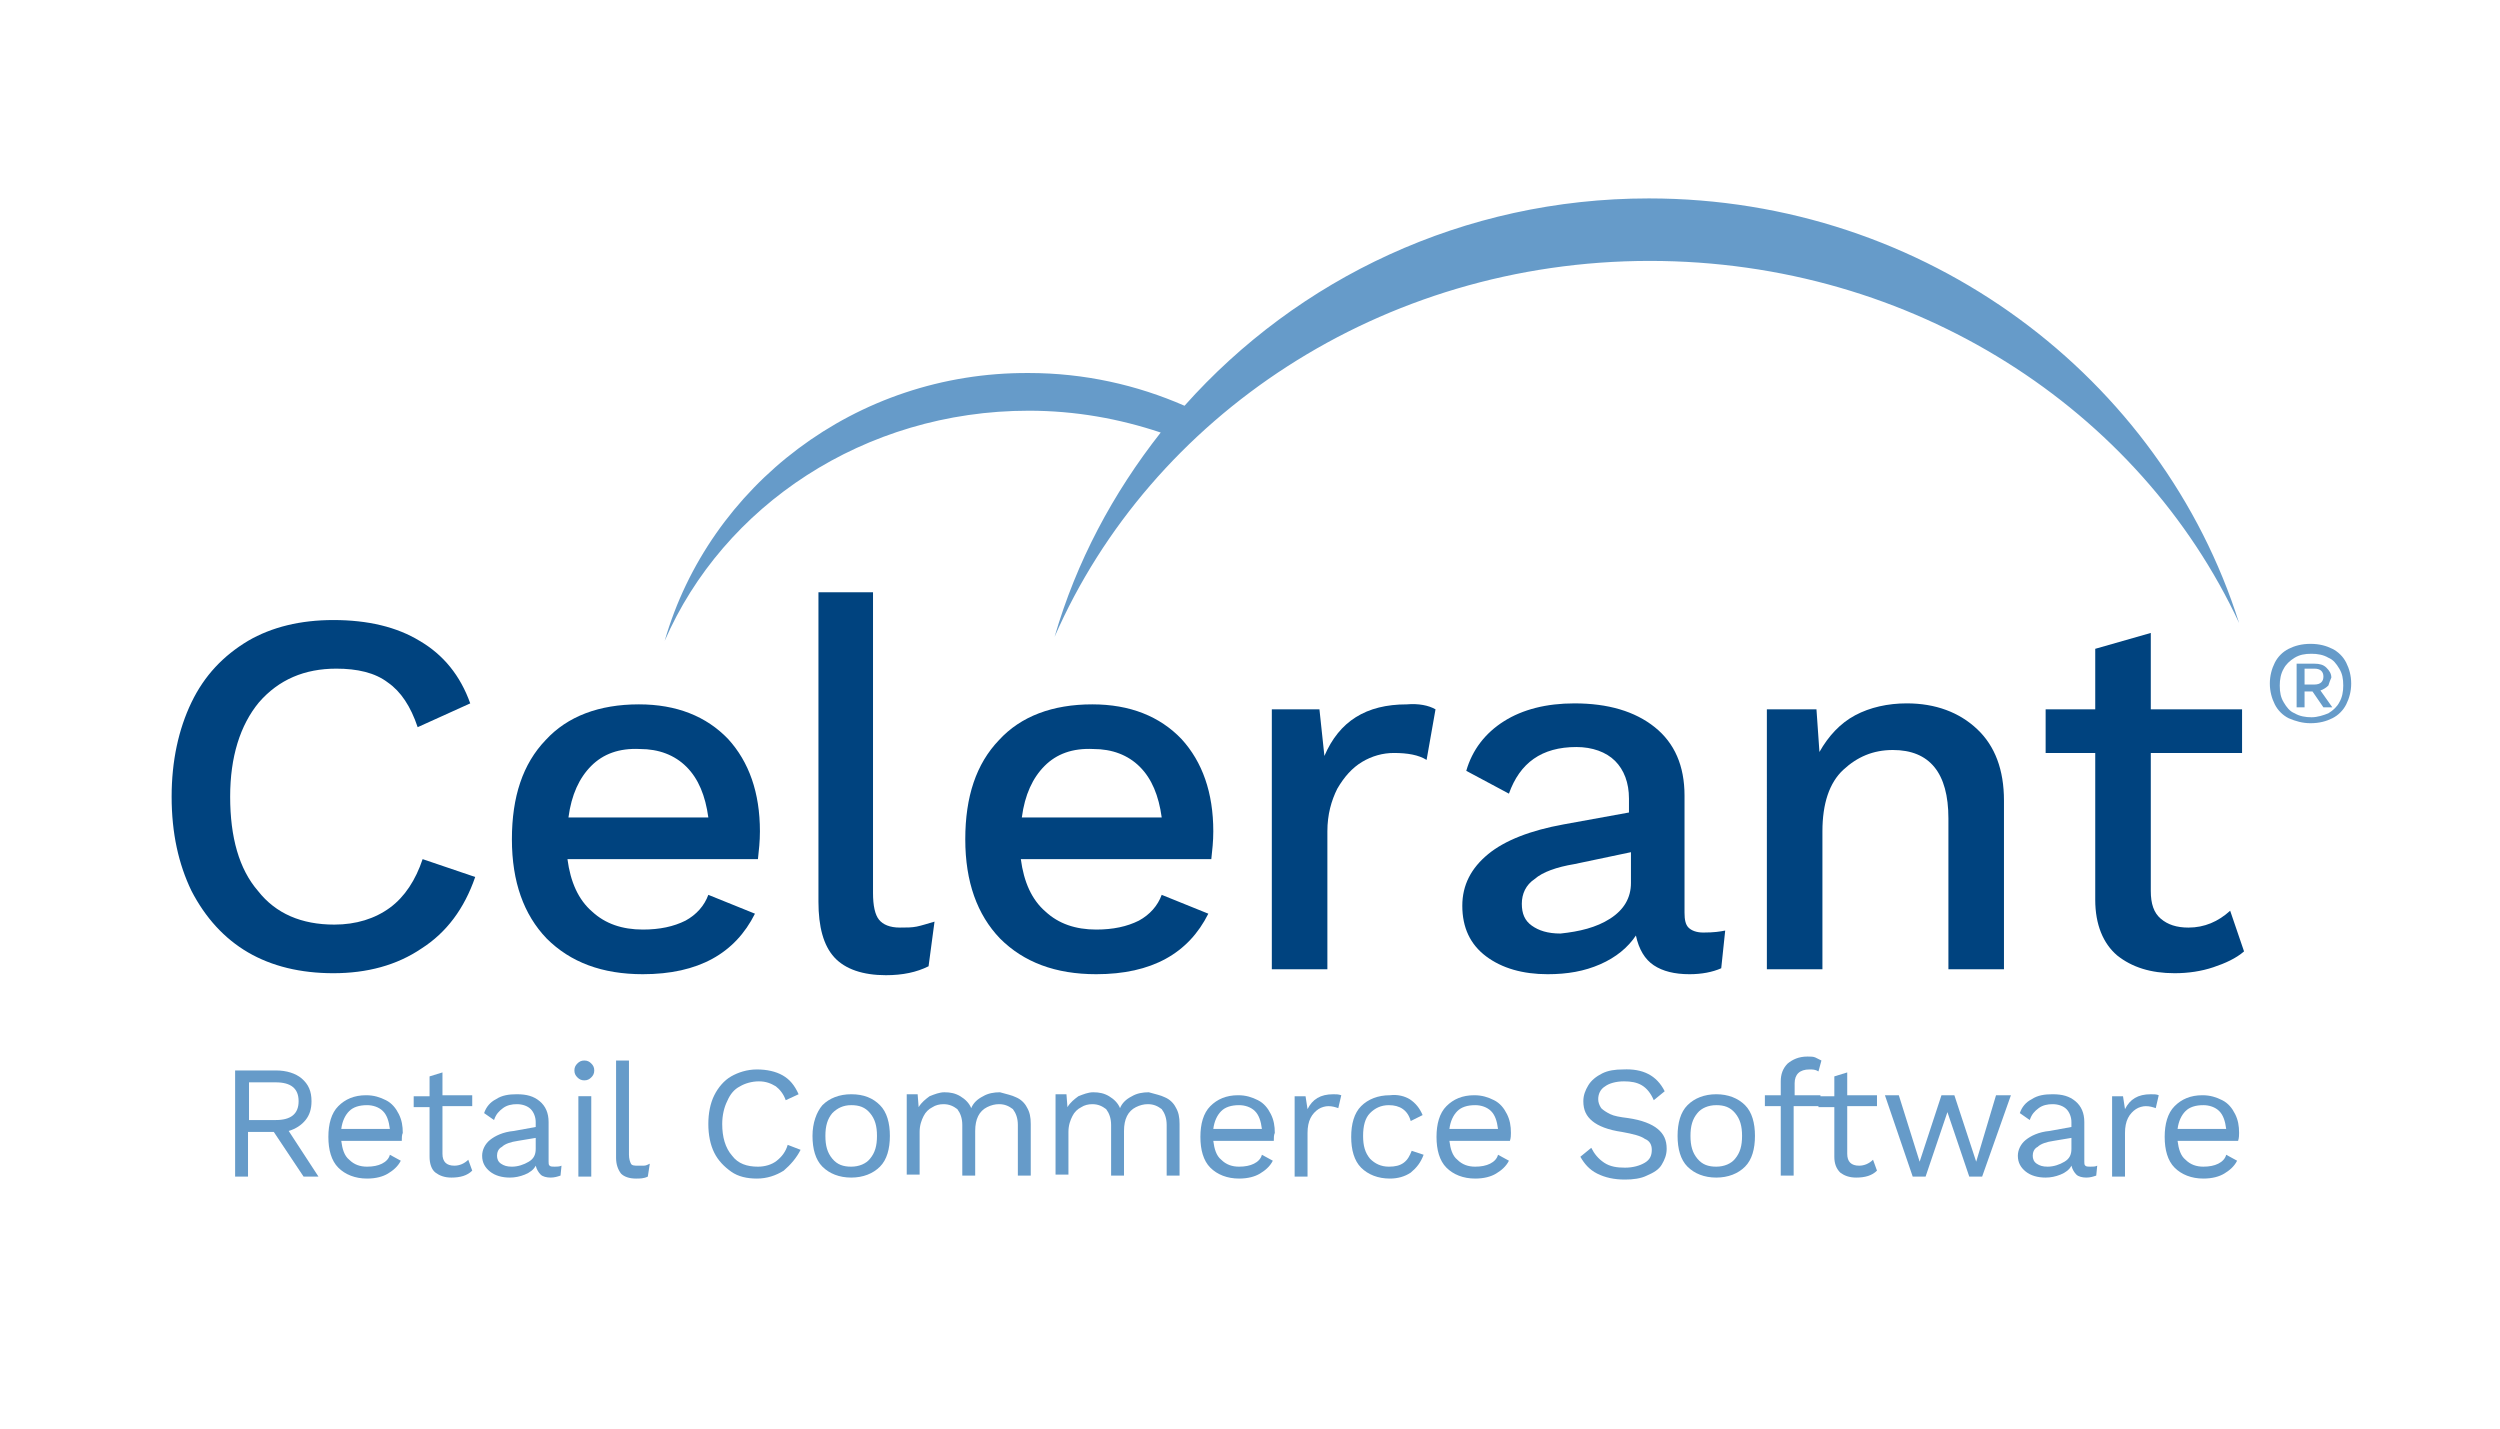
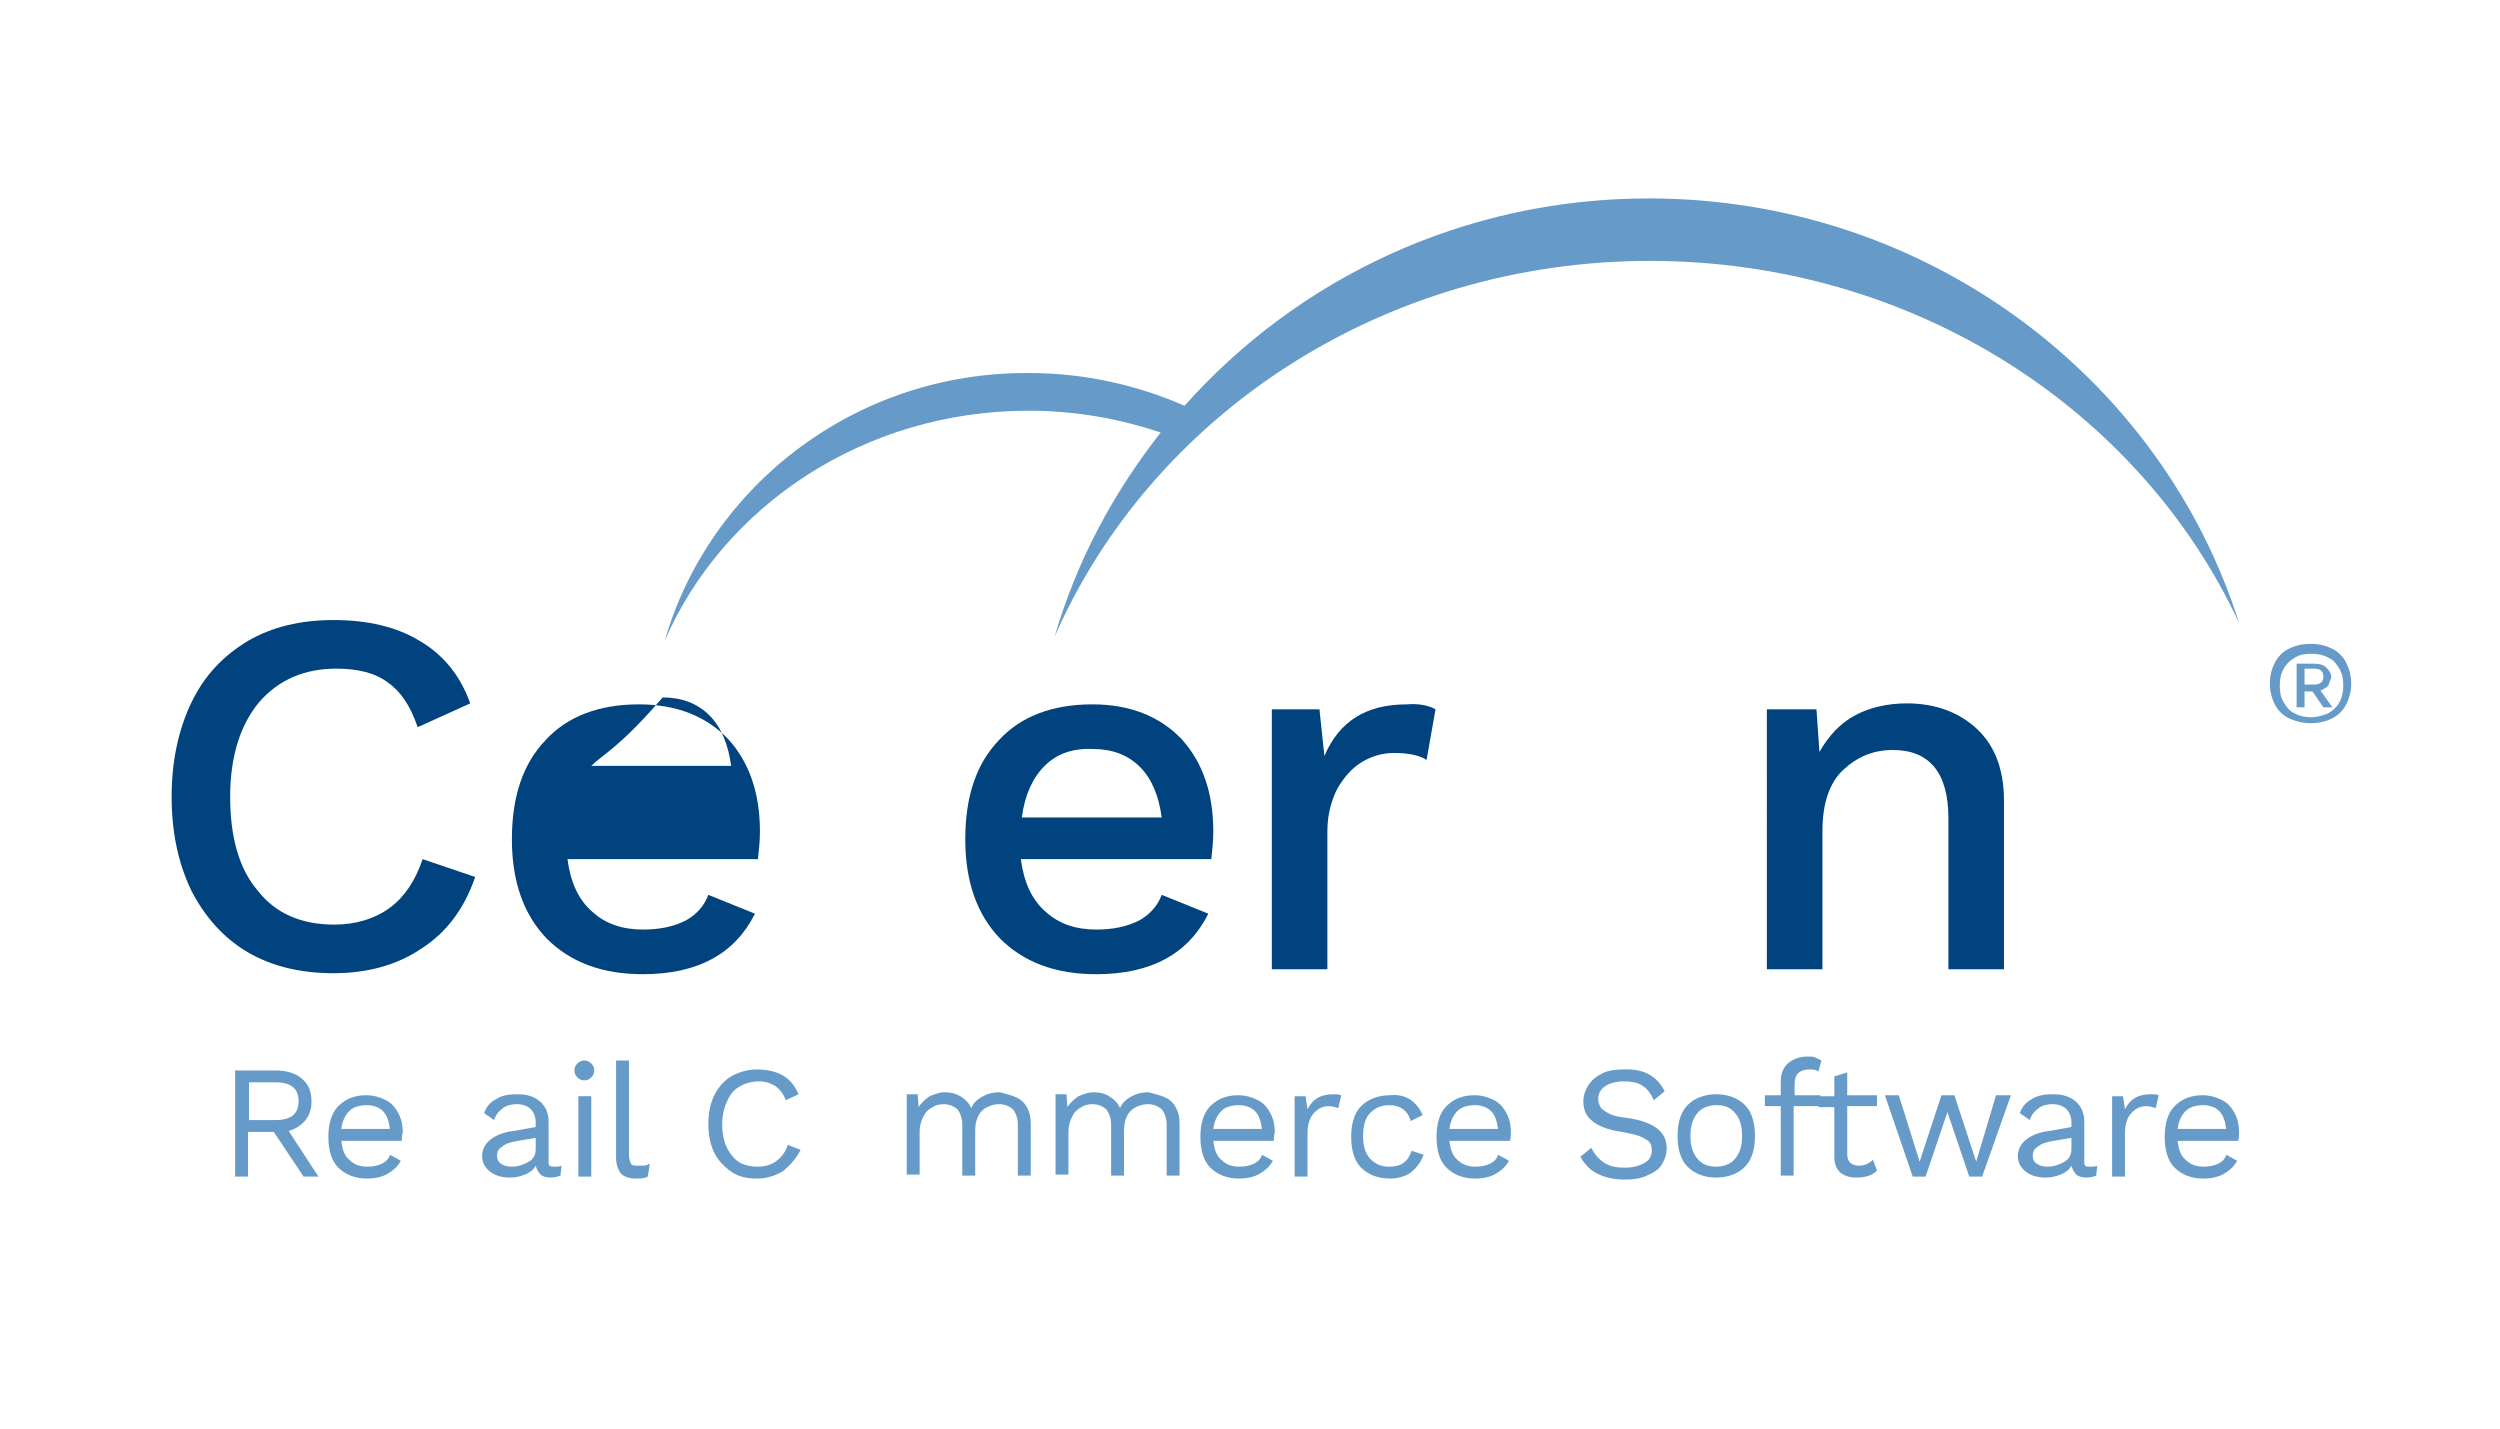
<svg xmlns="http://www.w3.org/2000/svg" id="Layer_1" x="0px" y="0px" viewBox="0 0 252 144" style="enable-background:new 0 0 252 144;" xml:space="preserve">
  <style type="text/css">	.st0{fill:#00437F;}	.st1{fill:#669BC9;}</style>
  <g>
    <path class="st0" d="M42.5,95.6c-2.5,1.7-5.5,2.5-8.9,2.5c-3.3,0-6.2-0.7-8.6-2.1c-2.4-1.4-4.3-3.5-5.7-6.2c-1.3-2.7-2-5.8-2-9.5  c0-3.6,0.7-6.8,2-9.5c1.3-2.7,3.2-4.7,5.7-6.2c2.4-1.4,5.3-2.1,8.6-2.1c3.5,0,6.4,0.7,8.7,2.1c2.4,1.4,4.1,3.5,5.1,6.3l-5.3,2.4  c-0.7-2.1-1.7-3.6-3-4.5c-1.3-1-3.1-1.4-5.2-1.4c-3.2,0-5.8,1.1-7.8,3.4c-1.9,2.3-2.9,5.5-2.9,9.5c0,4.1,0.9,7.3,2.8,9.5  c1.8,2.3,4.4,3.4,7.7,3.4c2.2,0,4.1-0.6,5.6-1.7c1.5-1.1,2.6-2.8,3.3-4.9l5.3,1.8C46.8,91.6,45,94,42.5,95.6" />
-     <path class="st0" d="M76.4,86.6H57.2c0.3,2.3,1.1,4.1,2.5,5.3c1.3,1.2,3,1.8,5.1,1.8c1.7,0,3.1-0.3,4.3-0.9  c1.1-0.6,1.9-1.5,2.3-2.6l4.7,1.9c-2,4-5.7,6.1-11.3,6.1c-4.1,0-7.3-1.2-9.7-3.6c-2.3-2.4-3.5-5.7-3.5-10c0-4.3,1.1-7.6,3.4-10  c2.2-2.4,5.4-3.6,9.4-3.6c3.8,0,6.8,1.2,9,3.5c2.1,2.3,3.2,5.4,3.2,9.3C76.6,84.8,76.5,85.7,76.4,86.6 M59.6,77.2  c-1.2,1.2-2,2.9-2.3,5.2h14.1c-0.3-2.2-1-3.9-2.2-5.1c-1.2-1.2-2.8-1.8-4.7-1.8C62.4,75.4,60.8,76,59.6,77.2" />
-     <path class="st0" d="M88,90c0,1.3,0.2,2.2,0.6,2.7c0.4,0.5,1.1,0.8,2.1,0.8c0.7,0,1.2,0,1.7-0.1c0.5-0.1,1.1-0.3,1.8-0.5l-0.6,4.5  c-1.2,0.6-2.6,0.9-4.3,0.9c-2.3,0-4.1-0.6-5.2-1.8c-1.1-1.2-1.6-3.1-1.6-5.6V59.7H88V90z" />
+     <path class="st0" d="M76.4,86.6H57.2c0.3,2.3,1.1,4.1,2.5,5.3c1.3,1.2,3,1.8,5.1,1.8c1.7,0,3.1-0.3,4.3-0.9  c1.1-0.6,1.9-1.5,2.3-2.6l4.7,1.9c-2,4-5.7,6.1-11.3,6.1c-4.1,0-7.3-1.2-9.7-3.6c-2.3-2.4-3.5-5.7-3.5-10c0-4.3,1.1-7.6,3.4-10  c2.2-2.4,5.4-3.6,9.4-3.6c3.8,0,6.8,1.2,9,3.5c2.1,2.3,3.2,5.4,3.2,9.3C76.6,84.8,76.5,85.7,76.4,86.6 M59.6,77.2  h14.1c-0.3-2.2-1-3.9-2.2-5.1c-1.2-1.2-2.8-1.8-4.7-1.8C62.4,75.4,60.8,76,59.6,77.2" />
    <path class="st0" d="M122.1,86.6h-19.2c0.3,2.3,1.1,4.1,2.5,5.3c1.3,1.2,3,1.8,5.1,1.8c1.7,0,3.1-0.3,4.3-0.9  c1.1-0.6,1.9-1.5,2.3-2.6l4.7,1.9c-2,4-5.7,6.1-11.3,6.1c-4.1,0-7.3-1.2-9.7-3.6c-2.3-2.4-3.5-5.7-3.5-10c0-4.3,1.1-7.6,3.4-10  c2.2-2.4,5.4-3.6,9.4-3.6c3.8,0,6.8,1.2,9,3.5c2.1,2.3,3.2,5.4,3.2,9.3C122.3,84.8,122.2,85.7,122.1,86.6 M105.3,77.2  c-1.2,1.2-2,2.9-2.3,5.2h14.1c-0.3-2.2-1-3.9-2.2-5.1c-1.2-1.2-2.8-1.8-4.7-1.8C108.1,75.4,106.5,76,105.3,77.2" />
    <path class="st0" d="M144.7,71.5l-0.9,5.1c-0.8-0.5-1.9-0.7-3.3-0.7c-1.1,0-2.2,0.3-3.2,0.9c-1,0.6-1.8,1.5-2.5,2.7  c-0.6,1.2-1,2.6-1,4.3v13.9h-5.6V71.5h4.8l0.5,4.7c1.5-3.5,4.2-5.2,8.3-5.2C143,70.9,144,71.1,144.7,71.5" />
-     <path class="st0" d="M173.9,93.8l-0.4,3.8c-0.9,0.4-2,0.6-3.2,0.6c-1.5,0-2.7-0.3-3.6-0.9c-0.9-0.6-1.5-1.6-1.8-3  c-0.8,1.2-2,2.2-3.6,2.9c-1.6,0.7-3.3,1-5.3,1c-2.5,0-4.6-0.6-6.2-1.8c-1.6-1.2-2.4-2.9-2.4-5.1c0-2.1,0.9-3.8,2.6-5.2  c1.7-1.4,4.3-2.4,7.6-3l6.6-1.2v-1.4c0-1.6-0.5-2.9-1.4-3.8c-0.9-0.9-2.3-1.4-3.9-1.4c-3.5,0-5.7,1.6-6.8,4.7l-4.3-2.3  c0.6-2.1,1.9-3.8,3.8-5c1.9-1.2,4.3-1.8,7.1-1.8c3.4,0,6.1,0.8,8.1,2.4c2,1.6,3,3.9,3,6.9V92c0,0.7,0.1,1.2,0.4,1.5  c0.3,0.3,0.8,0.5,1.5,0.5C172.8,94,173.4,93.9,173.9,93.8 M162.3,92.6c1.4-0.9,2.1-2.1,2.1-3.6v-3.1l-5.7,1.2  c-1.8,0.3-3.2,0.8-4,1.5c-0.9,0.6-1.3,1.5-1.3,2.5c0,1,0.3,1.7,1,2.2c0.7,0.5,1.6,0.8,2.9,0.8C159.2,93.9,160.9,93.5,162.3,92.6" />
    <path class="st0" d="M199.3,73.5c1.8,1.7,2.7,4.1,2.7,7.2v17h-5.6V82.5c0-4.6-1.9-6.9-5.6-6.9c-2,0-3.6,0.7-5,2  c-1.4,1.3-2.1,3.4-2.1,6.2v13.9h-5.6V71.5h5l0.3,4.3c0.9-1.6,2.1-2.9,3.6-3.7c1.5-0.8,3.3-1.2,5.2-1.2  C195.1,70.9,197.5,71.8,199.3,73.5" />
-     <path class="st0" d="M226.2,95.9c-0.8,0.7-1.9,1.2-3.1,1.6c-1.2,0.4-2.5,0.6-3.9,0.6c-2.4,0-4.3-0.6-5.8-1.8  c-1.4-1.2-2.2-3.1-2.2-5.6V75.9h-5v-4.4h5v-6.1l5.6-1.6v7.7h9.2v4.4h-9.2v13.9c0,1.3,0.3,2.2,1,2.8c0.7,0.6,1.6,0.9,2.8,0.9  c1.6,0,3-0.6,4.2-1.7L226.2,95.9z" />
    <path class="st1" d="M235.1,65.4c0.6,0.3,1.1,0.8,1.4,1.4c0.3,0.6,0.5,1.3,0.5,2.1c0,0.8-0.2,1.5-0.5,2.1c-0.3,0.6-0.8,1.1-1.4,1.4  c-0.6,0.3-1.3,0.5-2.2,0.5c-0.8,0-1.5-0.2-2.2-0.5c-0.6-0.3-1.1-0.8-1.4-1.4c-0.3-0.6-0.5-1.3-0.5-2.1c0-0.8,0.2-1.5,0.5-2.1  c0.3-0.6,0.8-1.1,1.4-1.4c0.6-0.3,1.3-0.5,2.2-0.5C233.8,64.9,234.5,65.1,235.1,65.4 M234.7,71.9c0.5-0.3,0.9-0.7,1.1-1.1  c0.3-0.5,0.4-1.1,0.4-1.7c0-0.7-0.1-1.2-0.4-1.7c-0.3-0.5-0.6-0.9-1.1-1.1c-0.5-0.3-1.1-0.4-1.7-0.4c-0.7,0-1.2,0.1-1.7,0.4  c-0.5,0.3-0.9,0.7-1.1,1.1c-0.3,0.5-0.4,1.1-0.4,1.7c0,0.7,0.1,1.2,0.4,1.7c0.3,0.5,0.6,0.9,1.1,1.1c0.5,0.3,1.1,0.4,1.7,0.4  C233.6,72.3,234.2,72.1,234.7,71.9 M234.7,69.1c-0.2,0.2-0.5,0.4-0.8,0.5l1.2,1.7h-0.9l-1.1-1.6h-0.8v1.6h-0.8v-4.4h1.8  c0.5,0,0.9,0.1,1.2,0.4c0.3,0.3,0.5,0.6,0.5,1C234.9,68.5,234.8,68.8,234.7,69.1 M232.3,69h1c0.6,0,0.9-0.3,0.9-0.8  c0-0.5-0.3-0.8-0.9-0.8h-1V69z" />
    <path class="st1" d="M166.2,20c-18.7,0-35.4,8.1-46.8,20.9c-4.8-2.1-10.1-3.3-15.7-3.3C86.2,37.5,71.5,49,67,64.6  c5.9-13.6,20.1-23.2,36.7-23.2c4.7,0,9.1,0.8,13.3,2.2c-4.8,6.1-8.5,13-10.7,20.6c9.7-22.2,32.9-37.9,60-37.9  c26.6,0,49.4,15,59.4,36.5C217.9,38.1,194.2,20,166.2,20" />
    <path class="st1" d="M27.6,114.1h-2.6v4.5h-1.3v-10.7h4.1c1.1,0,2,0.3,2.6,0.8c0.7,0.6,1,1.3,1,2.3c0,0.8-0.2,1.4-0.6,1.9  c-0.4,0.5-1,0.9-1.7,1.1l3,4.6h-1.5L27.6,114.1z M25.1,112.9h2.7c1.5,0,2.3-0.6,2.3-1.9c0-1.3-0.8-1.9-2.3-1.9h-2.7V112.9z" />
    <path class="st1" d="M40.5,115h-6.1c0.1,0.8,0.3,1.5,0.8,1.9c0.5,0.5,1.1,0.7,1.8,0.7c0.6,0,1.1-0.1,1.5-0.3  c0.4-0.2,0.7-0.5,0.8-0.9l1.1,0.6c-0.3,0.6-0.8,1-1.3,1.3c-0.5,0.3-1.2,0.5-2.1,0.5c-1.2,0-2.2-0.4-2.9-1.1c-0.7-0.7-1-1.8-1-3.1  c0-1.3,0.3-2.4,1-3.1c0.7-0.7,1.6-1.1,2.8-1.1c0.8,0,1.4,0.2,2,0.5c0.6,0.3,1,0.8,1.3,1.4c0.3,0.6,0.4,1.2,0.4,1.9  C40.5,114.4,40.5,114.7,40.5,115 M35.2,112c-0.4,0.4-0.7,1-0.8,1.8h4.9c-0.1-0.8-0.3-1.4-0.7-1.8c-0.4-0.4-1-0.6-1.6-0.6  C36.2,111.4,35.6,111.6,35.2,112" />
-     <path class="st1" d="M47.6,118c-0.5,0.5-1.2,0.7-2.1,0.7c-0.7,0-1.2-0.2-1.6-0.5s-0.6-0.9-0.6-1.6v-5h-1.6v-1.1h1.6v-2l1.3-0.4v2.3  h3v1.1h-3v4.8c0,0.4,0.1,0.7,0.3,0.9c0.2,0.2,0.5,0.3,0.9,0.3c0.5,0,1-0.2,1.4-0.6L47.6,118z" />
    <path class="st1" d="M56.6,117.5l-0.1,1c-0.3,0.1-0.6,0.2-1,0.2c-0.4,0-0.8-0.1-1-0.3c-0.2-0.2-0.4-0.5-0.5-0.9  c-0.2,0.4-0.6,0.7-1.1,0.9c-0.5,0.2-1,0.3-1.5,0.3c-0.8,0-1.5-0.2-2-0.6c-0.5-0.4-0.8-0.9-0.8-1.6c0-0.6,0.3-1.2,0.8-1.6  c0.5-0.4,1.3-0.8,2.4-0.9l2.2-0.4v-0.5c0-0.5-0.2-1-0.5-1.3c-0.3-0.3-0.8-0.5-1.4-0.5c-0.5,0-1,0.1-1.4,0.4  c-0.4,0.3-0.7,0.6-0.9,1.2l-1-0.7c0.2-0.6,0.6-1.1,1.2-1.4c0.6-0.4,1.3-0.5,2.1-0.5c1,0,1.7,0.2,2.3,0.7c0.6,0.5,0.9,1.2,0.9,2.1v4  c0,0.2,0,0.3,0.1,0.4c0.1,0.1,0.3,0.1,0.5,0.1C56.1,117.6,56.4,117.6,56.6,117.5 M53.3,117.1c0.5-0.3,0.7-0.7,0.7-1.3v-1.1  l-1.8,0.3c-0.7,0.1-1.3,0.3-1.6,0.6c-0.4,0.2-0.5,0.6-0.5,0.9c0,0.3,0.1,0.6,0.4,0.8c0.3,0.2,0.6,0.3,1.1,0.3  C52.2,117.6,52.8,117.4,53.3,117.1" />
    <path class="st1" d="M58.2,108.6c-0.2-0.2-0.3-0.4-0.3-0.7c0-0.3,0.1-0.5,0.3-0.7c0.2-0.2,0.4-0.3,0.7-0.3c0.3,0,0.5,0.1,0.7,0.3  c0.2,0.2,0.3,0.4,0.3,0.7c0,0.3-0.1,0.5-0.3,0.7c-0.2,0.2-0.4,0.3-0.7,0.3C58.6,108.9,58.4,108.8,58.2,108.6 M59.6,118.6h-1.3v-8.1  h1.3V118.6z" />
    <path class="st1" d="M63.4,116.4c0,0.4,0.1,0.7,0.2,0.9c0.1,0.2,0.4,0.2,0.7,0.2c0.2,0,0.4,0,0.6,0c0.2,0,0.4-0.1,0.6-0.2l-0.2,1.3  c-0.4,0.2-0.8,0.2-1.2,0.2c-0.7,0-1.2-0.2-1.5-0.5c-0.3-0.4-0.5-0.9-0.5-1.6v-9.8h1.3V116.4z" />
    <path class="st1" d="M79,118c-0.8,0.5-1.7,0.8-2.7,0.8c-1,0-1.9-0.2-2.6-0.7c-0.7-0.5-1.3-1.1-1.7-1.9c-0.4-0.8-0.6-1.8-0.6-2.9  c0-1.1,0.2-2.1,0.6-2.9c0.4-0.8,1-1.5,1.7-1.9c0.7-0.4,1.6-0.7,2.6-0.7c1,0,1.9,0.2,2.6,0.6c0.7,0.4,1.2,1,1.6,1.9l-1.3,0.6  c-0.2-0.6-0.6-1.1-1-1.4c-0.5-0.3-1-0.5-1.7-0.5c-0.7,0-1.4,0.2-1.9,0.5c-0.6,0.3-1,0.8-1.3,1.5c-0.3,0.6-0.5,1.4-0.5,2.3  c0,1.3,0.3,2.4,1,3.2c0.6,0.8,1.5,1.1,2.6,1.1c0.7,0,1.4-0.2,1.9-0.6c0.5-0.4,0.9-0.9,1.1-1.6l1.3,0.5  C80.3,116.7,79.7,117.4,79,118" />
-     <path class="st1" d="M88.7,111.4c0.7,0.7,1,1.8,1,3.1c0,1.3-0.3,2.4-1,3.1c-0.7,0.7-1.7,1.1-2.9,1.1c-1.2,0-2.2-0.4-2.9-1.1  c-0.7-0.7-1-1.8-1-3.1c0-1.3,0.4-2.4,1-3.1c0.7-0.7,1.7-1.1,2.9-1.1C87.1,110.3,88,110.7,88.7,111.4 M83.9,112.2  c-0.5,0.6-0.7,1.3-0.7,2.3s0.2,1.7,0.7,2.3c0.5,0.6,1.1,0.8,1.9,0.8c0.8,0,1.5-0.3,1.9-0.8c0.5-0.6,0.7-1.3,0.7-2.3  s-0.2-1.7-0.7-2.3c-0.5-0.6-1.1-0.8-1.9-0.8C85,111.4,84.4,111.7,83.9,112.2" />
    <path class="st1" d="M102.4,110.6c0.5,0.2,0.9,0.6,1.1,1c0.3,0.5,0.4,1,0.4,1.7v5.2h-1.3v-5.1c0-0.7-0.2-1.2-0.5-1.6  c-0.4-0.3-0.8-0.5-1.4-0.5c-0.4,0-0.8,0.1-1.2,0.3c-0.4,0.2-0.7,0.5-0.9,0.9c-0.2,0.4-0.3,0.9-0.3,1.5v4.5h-1.3v-5.1  c0-0.7-0.2-1.2-0.5-1.6c-0.4-0.3-0.8-0.5-1.4-0.5c-0.4,0-0.8,0.1-1.1,0.3c-0.4,0.2-0.7,0.5-0.9,0.9c-0.2,0.4-0.4,0.9-0.4,1.6v4.3  h-1.3v-8.1h1.1l0.1,1.3c0.3-0.5,0.7-0.8,1.1-1.1c0.5-0.2,1-0.4,1.5-0.4c0.6,0,1.1,0.1,1.6,0.4c0.5,0.3,0.9,0.7,1.1,1.2  c0.2-0.5,0.6-0.9,1.2-1.2c0.5-0.3,1.1-0.4,1.7-0.4C101.5,110.3,102,110.4,102.4,110.6" />
    <path class="st1" d="M117.4,110.6c0.5,0.2,0.9,0.6,1.1,1c0.3,0.5,0.4,1,0.4,1.7v5.2h-1.3v-5.1c0-0.7-0.2-1.2-0.5-1.6  c-0.4-0.3-0.8-0.5-1.4-0.5c-0.4,0-0.8,0.1-1.2,0.3c-0.4,0.2-0.7,0.5-0.9,0.9c-0.2,0.4-0.3,0.9-0.3,1.5v4.5h-1.3v-5.1  c0-0.7-0.2-1.2-0.5-1.6c-0.4-0.3-0.8-0.5-1.4-0.5c-0.4,0-0.8,0.1-1.1,0.3c-0.4,0.2-0.7,0.5-0.9,0.9c-0.2,0.4-0.4,0.9-0.4,1.6v4.3  h-1.3v-8.1h1.1l0.1,1.3c0.3-0.5,0.7-0.8,1.1-1.1c0.5-0.2,1-0.4,1.5-0.4c0.6,0,1.1,0.1,1.6,0.4c0.5,0.3,0.9,0.7,1.1,1.2  c0.2-0.5,0.6-0.9,1.2-1.2c0.5-0.3,1.1-0.4,1.7-0.4C116.5,110.3,117,110.4,117.4,110.6" />
    <path class="st1" d="M128.4,115h-6.1c0.1,0.8,0.3,1.5,0.8,1.9c0.5,0.5,1.1,0.7,1.8,0.7c0.6,0,1.1-0.1,1.5-0.3  c0.4-0.2,0.7-0.5,0.8-0.9l1.1,0.6c-0.3,0.6-0.8,1-1.3,1.3c-0.5,0.3-1.2,0.5-2.1,0.5c-1.2,0-2.2-0.4-2.9-1.1c-0.7-0.7-1-1.8-1-3.1  c0-1.3,0.3-2.4,1-3.1c0.7-0.7,1.6-1.1,2.8-1.1c0.8,0,1.4,0.2,2,0.5c0.6,0.3,1,0.8,1.3,1.4c0.3,0.6,0.4,1.2,0.4,1.9  C128.4,114.4,128.4,114.7,128.4,115 M123.1,112c-0.4,0.4-0.7,1-0.8,1.8h4.9c-0.1-0.8-0.3-1.4-0.7-1.8c-0.4-0.4-1-0.6-1.6-0.6  C124.1,111.4,123.5,111.6,123.1,112" />
    <path class="st1" d="M135.2,110.4l-0.3,1.3c-0.3-0.1-0.6-0.2-1-0.2c-0.3,0-0.7,0.1-1,0.3c-0.3,0.2-0.6,0.5-0.8,0.9  c-0.2,0.4-0.3,0.9-0.3,1.5v4.4h-1.3v-8.1h1.1l0.2,1.3c0.5-1,1.3-1.5,2.6-1.5C134.7,110.3,134.9,110.3,135.2,110.4" />
    <path class="st1" d="M142.1,110.8c0.6,0.4,1,0.9,1.3,1.6l-1.2,0.6c-0.3-1.1-1.1-1.6-2.2-1.6c-0.8,0-1.4,0.3-1.9,0.8  c-0.5,0.5-0.7,1.3-0.7,2.3s0.2,1.7,0.7,2.3c0.5,0.5,1.1,0.8,1.9,0.8c0.6,0,1.1-0.1,1.5-0.4c0.4-0.3,0.6-0.7,0.8-1.2l1.2,0.4  c-0.3,0.8-0.7,1.3-1.3,1.8c-0.6,0.4-1.3,0.6-2.1,0.6c-1.2,0-2.2-0.4-2.9-1.1c-0.7-0.7-1-1.8-1-3.1c0-1.3,0.3-2.4,1-3.1  c0.7-0.7,1.7-1.1,2.9-1.1C140.9,110.3,141.6,110.5,142.1,110.8" />
    <path class="st1" d="M152.2,115h-6.1c0.1,0.8,0.3,1.5,0.8,1.9c0.5,0.5,1.1,0.7,1.8,0.7c0.6,0,1.1-0.1,1.5-0.3  c0.4-0.2,0.7-0.5,0.8-0.9l1.1,0.6c-0.3,0.6-0.8,1-1.3,1.3c-0.5,0.3-1.2,0.5-2.1,0.5c-1.2,0-2.2-0.4-2.9-1.1c-0.7-0.7-1-1.8-1-3.1  c0-1.3,0.3-2.4,1-3.1c0.7-0.7,1.6-1.1,2.8-1.1c0.8,0,1.4,0.2,2,0.5c0.6,0.3,1,0.8,1.3,1.4c0.3,0.6,0.4,1.2,0.4,1.9  C152.3,114.4,152.3,114.7,152.2,115 M146.9,112c-0.4,0.4-0.7,1-0.8,1.8h4.9c-0.1-0.8-0.3-1.4-0.7-1.8c-0.4-0.4-1-0.6-1.6-0.6  C147.9,111.4,147.3,111.6,146.9,112" />
    <path class="st1" d="M167.8,110l-1.1,0.9c-0.3-0.7-0.7-1.2-1.2-1.5c-0.5-0.3-1.1-0.4-1.8-0.4c-0.8,0-1.5,0.2-1.9,0.5  c-0.5,0.3-0.7,0.8-0.7,1.3c0,0.3,0.1,0.6,0.3,0.9c0.2,0.2,0.5,0.4,0.9,0.6c0.4,0.2,1,0.3,1.8,0.4c1.4,0.2,2.4,0.6,3,1.1  c0.6,0.5,0.9,1.1,0.9,2c0,0.6-0.2,1.1-0.5,1.6c-0.3,0.5-0.8,0.8-1.5,1.1c-0.6,0.3-1.4,0.4-2.2,0.4c-1.1,0-2-0.2-2.8-0.6  c-0.8-0.4-1.3-1-1.7-1.7l1.1-0.9c0.3,0.6,0.7,1.1,1.3,1.5c0.6,0.4,1.3,0.5,2.1,0.5c0.8,0,1.5-0.2,2-0.5c0.5-0.3,0.7-0.7,0.7-1.3  c0-0.5-0.2-0.9-0.7-1.1c-0.4-0.3-1.2-0.5-2.3-0.7c-1.4-0.2-2.4-0.6-3-1.1c-0.6-0.5-0.9-1.1-0.9-2c0-0.6,0.2-1.1,0.5-1.6  c0.3-0.5,0.8-0.9,1.4-1.2c0.6-0.3,1.3-0.4,2.1-0.4C165.6,107.7,167,108.4,167.8,110" />
    <path class="st1" d="M175.9,111.4c0.7,0.7,1,1.8,1,3.1c0,1.3-0.3,2.4-1,3.1c-0.7,0.7-1.7,1.1-2.9,1.1c-1.2,0-2.2-0.4-2.9-1.1  c-0.7-0.7-1-1.8-1-3.1c0-1.3,0.3-2.4,1-3.1c0.7-0.7,1.7-1.1,2.9-1.1C174.2,110.3,175.2,110.7,175.9,111.4 M171.1,112.2  c-0.5,0.6-0.7,1.3-0.7,2.3s0.2,1.7,0.7,2.3c0.5,0.6,1.1,0.8,1.9,0.8c0.8,0,1.5-0.3,1.9-0.8c0.5-0.6,0.7-1.3,0.7-2.3  s-0.2-1.7-0.7-2.3c-0.5-0.6-1.1-0.8-1.9-0.8C172.2,111.4,171.5,111.7,171.1,112.2" />
    <path class="st1" d="M180.8,110.4h2.7v1.1h-2.7v7h-1.3v-7h-1.6v-1.1h1.6v-1.4c0-0.7,0.2-1.3,0.7-1.8c0.5-0.4,1.1-0.7,2-0.7  c0.3,0,0.6,0,0.8,0.1c0.2,0.1,0.4,0.2,0.6,0.3l-0.3,1.1c-0.3-0.2-0.6-0.2-0.9-0.2c-1,0-1.5,0.5-1.5,1.4V110.4z" />
    <path class="st1" d="M189.2,118c-0.5,0.5-1.2,0.7-2.1,0.7c-0.7,0-1.2-0.2-1.6-0.5c-0.4-0.4-0.6-0.9-0.6-1.6v-5h-1.6v-1.1h1.6v-2  l1.3-0.4v2.3h3v1.1h-3v4.8c0,0.4,0.1,0.7,0.3,0.9c0.2,0.2,0.5,0.3,0.9,0.3c0.5,0,1-0.2,1.4-0.6L189.2,118z" />
    <polygon class="st1" points="202.7,110.4 199.8,118.6 198.5,118.6 196.3,112.1 194.1,118.6 192.8,118.6 190,110.4 191.4,110.4   193.5,117.1 195.7,110.4 197,110.4 199.2,117.1 201.2,110.4  " />
    <path class="st1" d="M211.4,117.5l-0.1,1c-0.3,0.1-0.6,0.2-1,0.2c-0.4,0-0.8-0.1-1-0.3c-0.2-0.2-0.4-0.5-0.5-0.9  c-0.2,0.4-0.6,0.7-1.1,0.9c-0.5,0.2-1,0.3-1.5,0.3c-0.8,0-1.5-0.2-2-0.6c-0.5-0.4-0.8-0.9-0.8-1.6c0-0.6,0.3-1.2,0.8-1.6  c0.5-0.4,1.3-0.8,2.4-0.9l2.2-0.4v-0.5c0-0.5-0.2-1-0.5-1.3c-0.3-0.3-0.8-0.5-1.4-0.5c-0.5,0-1,0.1-1.4,0.4  c-0.4,0.3-0.7,0.6-0.9,1.2l-1-0.7c0.2-0.6,0.6-1.1,1.2-1.4c0.6-0.4,1.3-0.5,2.1-0.5c1,0,1.7,0.2,2.3,0.7c0.6,0.5,0.9,1.2,0.9,2.1v4  c0,0.2,0,0.3,0.1,0.4c0.1,0.1,0.3,0.1,0.5,0.1C211,117.6,211.2,117.6,211.4,117.5 M208.1,117.1c0.5-0.3,0.7-0.7,0.7-1.3v-1.1  l-1.8,0.3c-0.7,0.1-1.3,0.3-1.6,0.6c-0.4,0.2-0.5,0.6-0.5,0.9c0,0.3,0.1,0.6,0.4,0.8c0.3,0.2,0.6,0.3,1.1,0.3  C207,117.6,207.6,117.4,208.1,117.1" />
    <path class="st1" d="M217.6,110.4l-0.3,1.3c-0.3-0.1-0.6-0.2-1-0.2c-0.3,0-0.7,0.1-1,0.3c-0.3,0.2-0.6,0.5-0.8,0.9  c-0.2,0.4-0.3,0.9-0.3,1.5v4.4h-1.3v-8.1h1.1l0.2,1.3c0.5-1,1.3-1.5,2.6-1.5C217.1,110.3,217.4,110.3,217.6,110.4" />
    <path class="st1" d="M225.6,115h-6.1c0.1,0.8,0.3,1.5,0.8,1.9c0.5,0.5,1.1,0.7,1.8,0.7c0.6,0,1.1-0.1,1.5-0.3  c0.4-0.2,0.7-0.5,0.8-0.9l1.1,0.6c-0.3,0.6-0.8,1-1.3,1.3c-0.5,0.3-1.2,0.5-2.1,0.5c-1.2,0-2.2-0.4-2.9-1.1c-0.7-0.7-1-1.8-1-3.1  c0-1.3,0.3-2.4,1-3.1c0.7-0.7,1.6-1.1,2.8-1.1c0.8,0,1.4,0.2,2,0.5c0.6,0.3,1,0.8,1.3,1.4c0.3,0.6,0.4,1.2,0.4,1.9  C225.7,114.4,225.7,114.7,225.6,115 M220.3,112c-0.4,0.4-0.7,1-0.8,1.8h4.9c-0.1-0.8-0.3-1.4-0.7-1.8c-0.4-0.4-1-0.6-1.6-0.6  C221.3,111.4,220.7,111.6,220.3,112" />
  </g>
</svg>